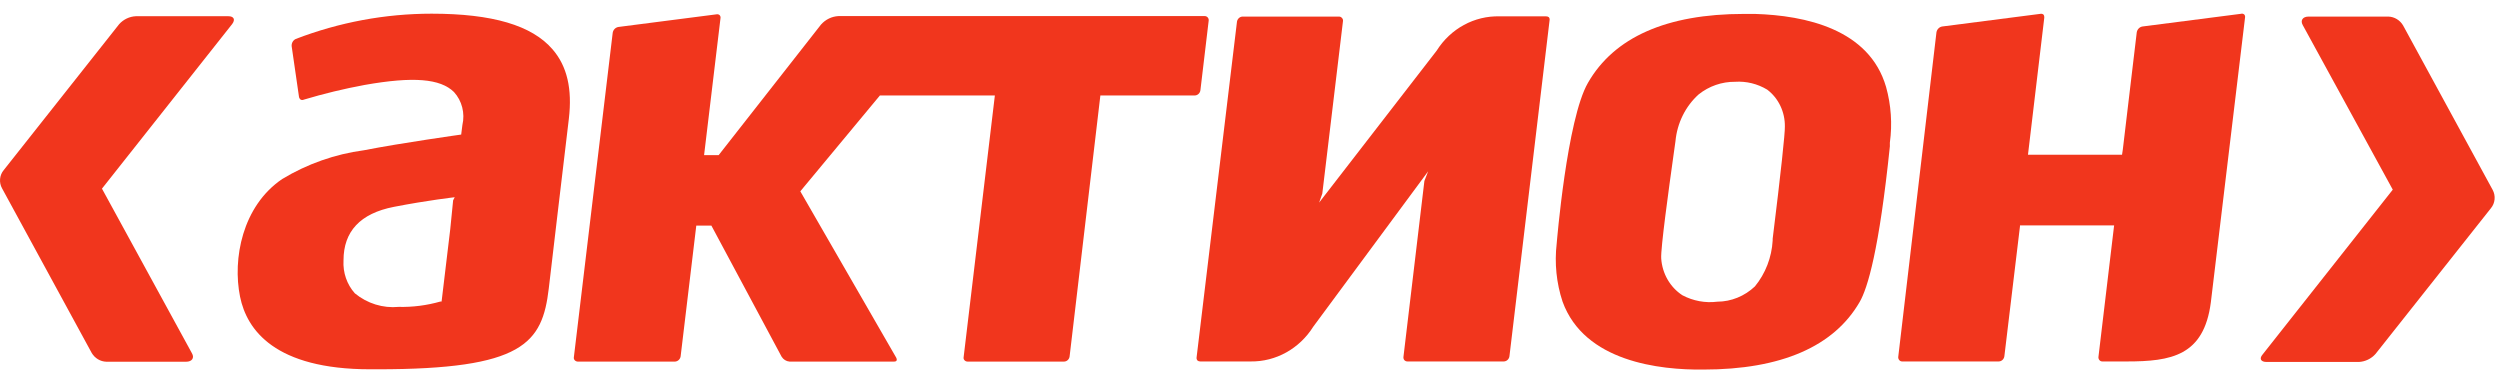
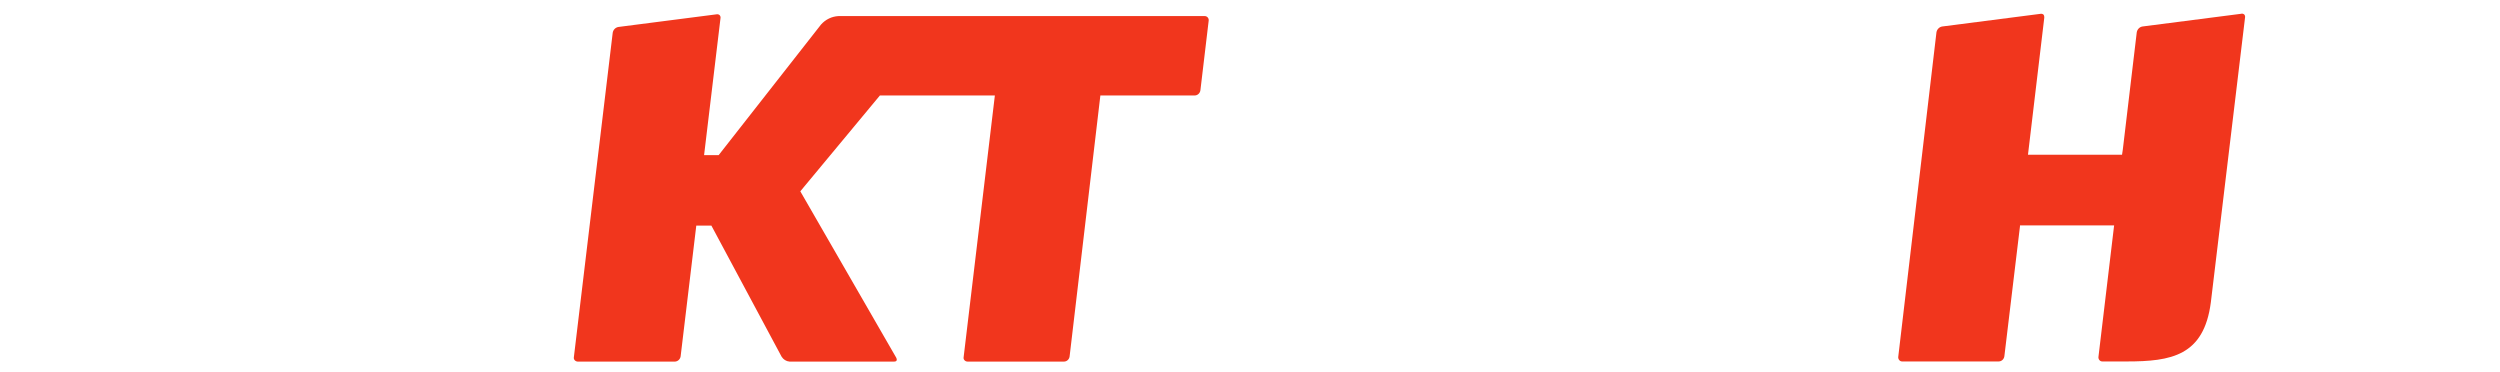
<svg xmlns="http://www.w3.org/2000/svg" width="74" height="11" viewBox="0 0 74 11" fill="none">
-   <path fill-rule="evenodd" clip-rule="evenodd" d="M13.413 5.928C13.413 5.928 13.327 6.775 13.327 6.786L13.071 8.926H13.034C12.633 9.04 12.216 9.094 11.799 9.084C11.334 9.128 10.87 8.984 10.503 8.682C10.268 8.419 10.147 8.067 10.168 7.708C10.168 6.854 10.658 6.318 11.659 6.123C12.661 5.928 13.46 5.838 13.46 5.838L13.413 5.928ZM12.776 0.405C11.402 0.405 10.04 0.659 8.752 1.154C8.673 1.192 8.626 1.278 8.633 1.367L8.85 2.866C8.855 2.9 8.874 2.929 8.9 2.949C8.929 2.964 8.964 2.964 8.994 2.949C9.587 2.772 10.187 2.626 10.795 2.514C12.236 2.26 13.034 2.327 13.438 2.724C13.675 2.984 13.768 3.351 13.687 3.699L13.651 3.983C13.651 3.983 11.904 4.227 10.77 4.448C9.917 4.562 9.096 4.851 8.353 5.299C7.171 6.101 6.879 7.667 7.106 8.784C7.305 9.762 8.133 10.931 10.96 10.931H11.166C15.488 10.931 16.053 10.163 16.244 8.536L16.499 6.37L16.838 3.515C16.942 2.634 16.788 1.96 16.356 1.461C15.744 0.749 14.573 0.405 12.776 0.405Z" fill="#F1361D" />
-   <path fill-rule="evenodd" clip-rule="evenodd" d="M52.471 7.068V7.12C52.442 7.62 52.258 8.096 51.946 8.477C51.641 8.766 51.245 8.928 50.833 8.93C50.477 8.975 50.117 8.908 49.798 8.739C49.435 8.502 49.202 8.098 49.172 7.652C49.151 7.364 49.398 5.58 49.532 4.621L49.594 4.178C49.644 3.644 49.888 3.149 50.278 2.796C50.587 2.549 50.968 2.417 51.358 2.421C51.691 2.399 52.021 2.48 52.309 2.653C52.645 2.907 52.839 3.316 52.832 3.748C52.838 3.935 52.716 5.093 52.471 7.068ZM51.942 0.412H51.624C49.334 0.412 47.778 1.102 47.004 2.451C46.381 3.526 46.082 7.172 46.078 7.21C46.011 7.789 46.069 8.375 46.251 8.926C46.896 10.71 49.132 10.954 50.418 10.939C52.727 10.939 54.287 10.253 55.046 8.938C55.281 8.533 55.623 7.401 55.94 4.332V4.223C56.015 3.672 55.977 3.11 55.828 2.575C55.332 0.862 53.44 0.457 51.942 0.412Z" fill="#F1361D" />
-   <path fill-rule="evenodd" clip-rule="evenodd" d="M45.763 0.484H44.391C43.642 0.463 42.936 0.847 42.525 1.5L39.046 5.997L39.14 5.731L39.752 0.627C39.758 0.592 39.747 0.557 39.723 0.533C39.702 0.506 39.67 0.491 39.637 0.491H36.776C36.697 0.495 36.63 0.556 36.615 0.638L35.419 10.58C35.414 10.612 35.424 10.645 35.444 10.67C35.467 10.689 35.497 10.7 35.527 10.699H37.021C37.767 10.709 38.466 10.319 38.873 9.669L42.273 5.071L42.162 5.356L41.542 10.565C41.538 10.598 41.547 10.631 41.567 10.658C41.592 10.685 41.625 10.7 41.661 10.699H44.517C44.598 10.695 44.665 10.633 44.679 10.549L45.868 0.596C45.874 0.566 45.866 0.534 45.846 0.51C45.822 0.491 45.793 0.482 45.763 0.484Z" fill="#F1361D" />
  <path fill-rule="evenodd" clip-rule="evenodd" d="M66.331 0.409L63.417 0.784C63.331 0.798 63.264 0.867 63.248 0.956L62.834 4.437L62.812 4.58H60.028L60.511 0.521C60.514 0.489 60.506 0.456 60.486 0.431C60.462 0.412 60.432 0.404 60.403 0.409L57.489 0.784C57.403 0.798 57.335 0.867 57.319 0.956L56.188 10.564C56.184 10.598 56.196 10.633 56.217 10.658C56.239 10.685 56.271 10.7 56.304 10.699H59.163C59.248 10.697 59.317 10.632 59.329 10.546L59.791 6.701V6.671H62.578L62.114 10.564C62.11 10.598 62.12 10.633 62.142 10.658C62.164 10.685 62.195 10.7 62.229 10.699H62.949C64.268 10.699 65.236 10.534 65.441 8.949L66.453 0.521C66.46 0.49 66.452 0.456 66.432 0.431C66.404 0.406 66.367 0.397 66.331 0.409Z" fill="#F1361D" />
  <path fill-rule="evenodd" clip-rule="evenodd" d="M35.532 2.672L35.777 0.611C35.782 0.577 35.771 0.543 35.749 0.517C35.726 0.49 35.693 0.475 35.658 0.476H24.821C24.623 0.485 24.436 0.576 24.302 0.727L21.273 4.591H20.841L21.327 0.536C21.333 0.505 21.323 0.473 21.302 0.45C21.28 0.428 21.249 0.419 21.218 0.423L18.305 0.798C18.219 0.812 18.15 0.881 18.136 0.971L16.987 10.568C16.979 10.602 16.989 10.637 17.011 10.662C17.035 10.688 17.068 10.703 17.102 10.703H19.983C20.064 10.697 20.131 10.635 20.146 10.553L20.61 6.678H21.057L23.135 10.557C23.187 10.641 23.273 10.695 23.369 10.703H26.47C26.521 10.703 26.571 10.676 26.528 10.587L23.689 5.663L26.045 2.826H29.448L28.524 10.568C28.516 10.602 28.525 10.637 28.548 10.662C28.571 10.688 28.605 10.703 28.638 10.703H31.499C31.58 10.7 31.648 10.637 31.66 10.553L32.571 2.826H35.367C35.451 2.823 35.52 2.758 35.532 2.672Z" fill="#F1361D" />
-   <path fill-rule="evenodd" clip-rule="evenodd" d="M6.757 0.48H4.024C3.834 0.488 3.655 0.573 3.527 0.716L0.112 5.033C-0.016 5.184 -0.036 5.403 0.062 5.577L2.715 10.448C2.808 10.604 2.969 10.701 3.145 10.707H5.511C5.681 10.707 5.763 10.595 5.681 10.456L3.018 5.584L6.872 0.712C6.973 0.578 6.922 0.48 6.757 0.48Z" fill="#F1361D" />
-   <path fill-rule="evenodd" clip-rule="evenodd" d="M73.783 5.621L71.129 0.749C71.036 0.595 70.876 0.498 70.7 0.491H68.331C68.164 0.491 68.082 0.603 68.161 0.742L70.826 5.614L66.973 10.493C66.868 10.613 66.918 10.714 67.088 10.714H69.821C70.009 10.705 70.186 10.621 70.314 10.478L73.733 6.161C73.857 6.01 73.877 5.794 73.783 5.621Z" fill="#F1361D" />
</svg>